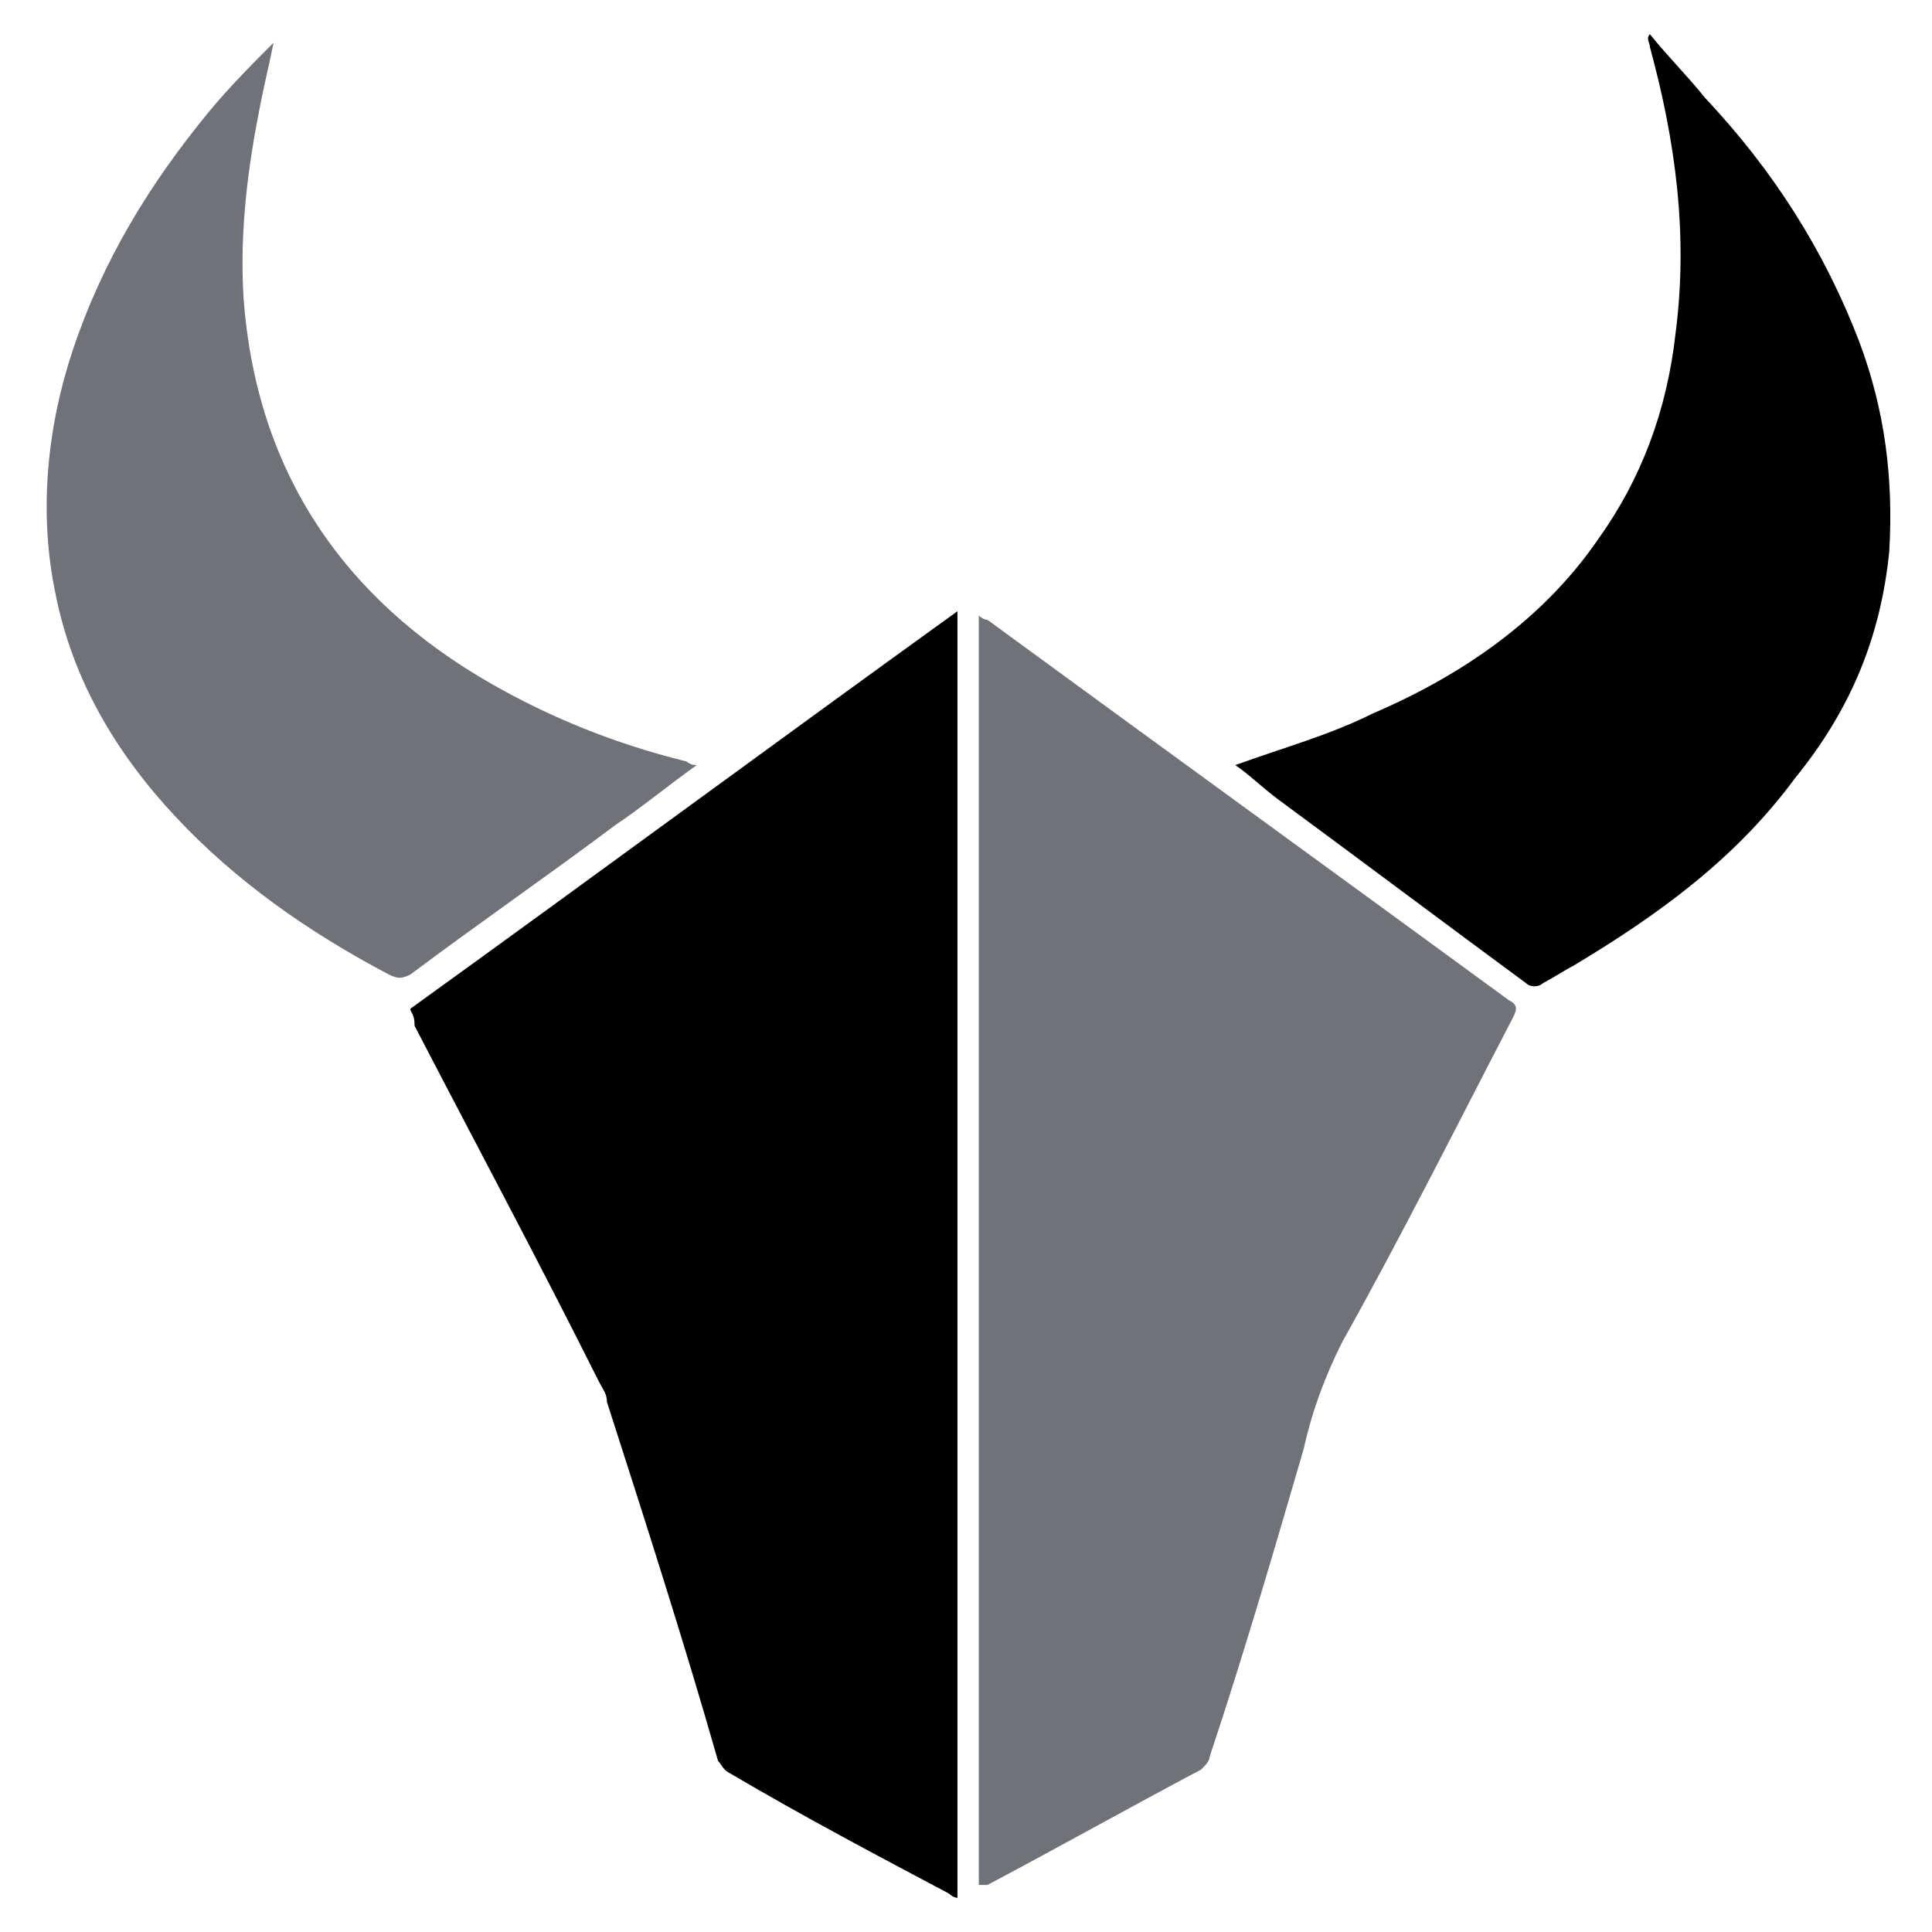
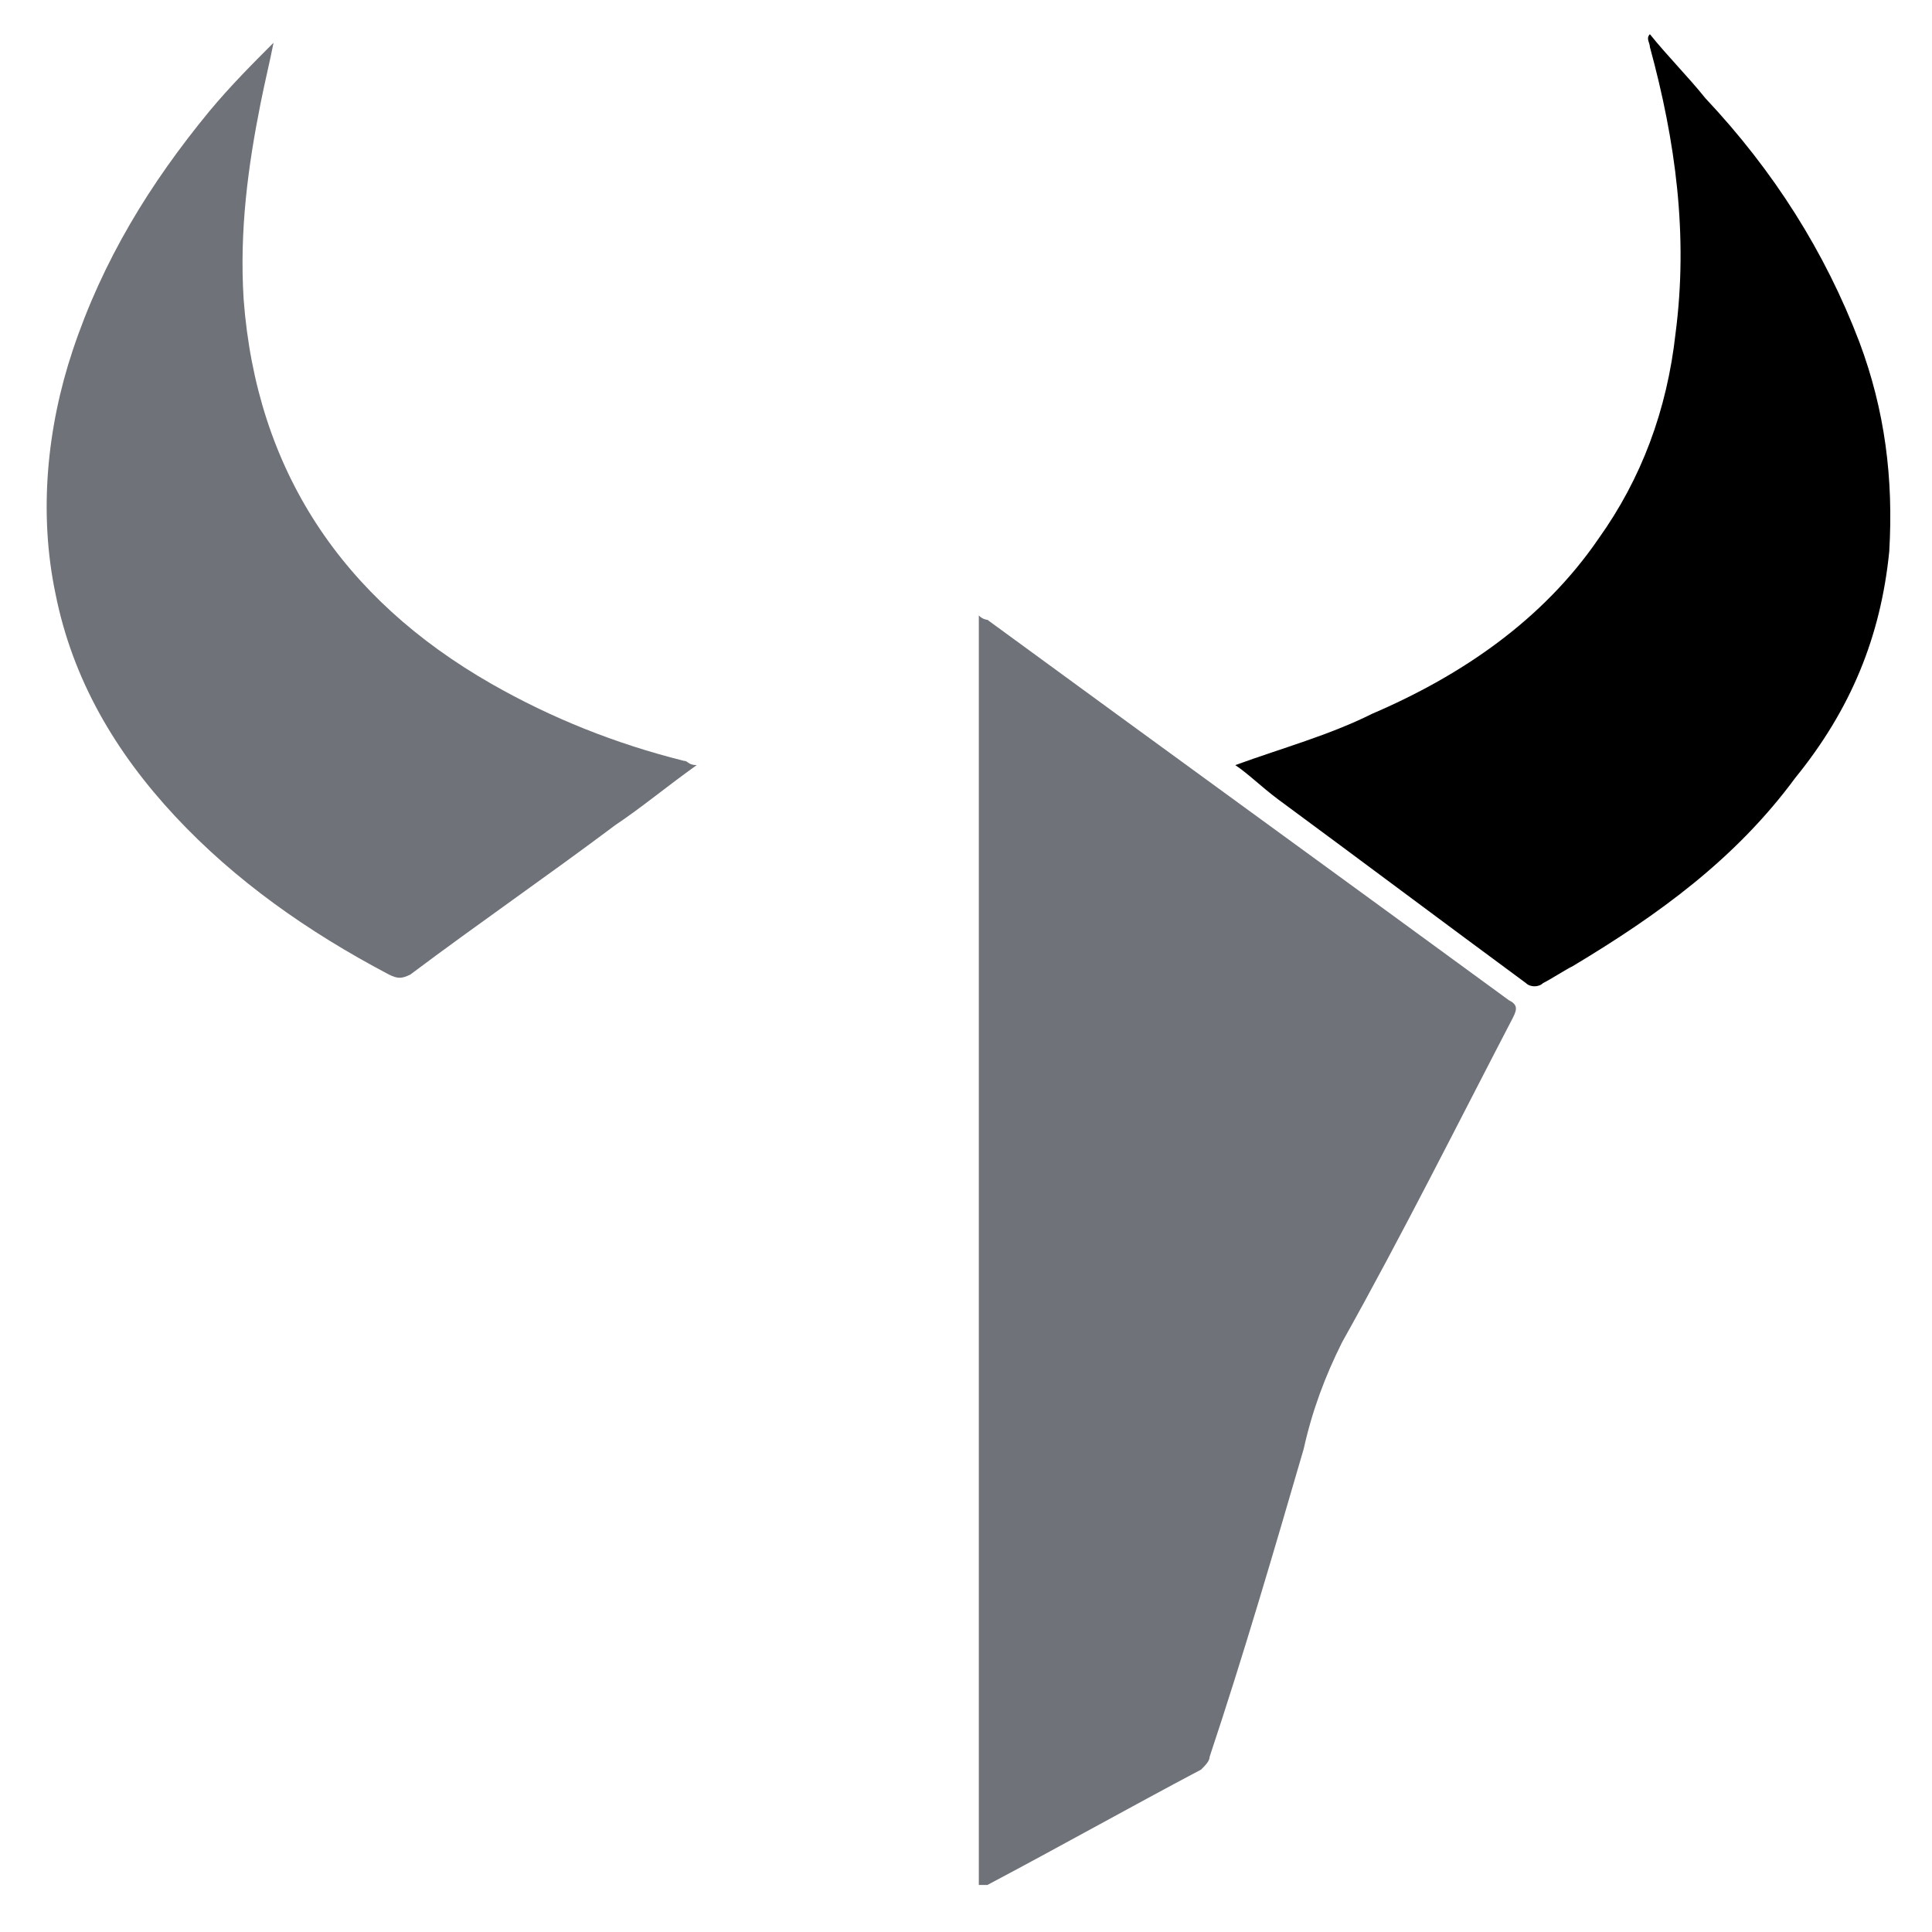
<svg xmlns="http://www.w3.org/2000/svg" data-bbox="1.092 0.8 43.133 43.6" viewBox="0 0 45.2 45.2" data-type="color">
  <g>
-     <path d="M9.6 23.6c4.3-3.1 8.5-6.2 12.8-9.3v30.1c-.1 0-.2-.1-.2-.1-1.7-.9-3.4-1.8-5.1-2.8-.2-.1-.2-.2-.3-.3-.8-2.8-1.7-5.6-2.6-8.4 0-.2-.1-.3-.2-.5-1.4-2.8-2.9-5.6-4.3-8.3 0-.3-.1-.3-.1-.4z" fill="#000000" data-color="1" />
    <path d="M22.9 44.1V14.4c.1.1.2.1.2.1 4.1 3 8.1 5.9 12.2 8.9.2.1.2.2.1.4-1.3 2.5-2.6 5.1-4 7.6-.4.8-.7 1.6-.9 2.5-.7 2.4-1.4 4.8-2.2 7.2 0 .1-.1.2-.2.3-1.7.9-3.3 1.8-5 2.7h-.2z" fill="#6f7278" data-color="2" />
    <path d="M28.9 17.9c1.1-.4 2.2-.7 3.2-1.2 2.1-.9 4-2.2 5.3-4.1 1-1.4 1.6-3 1.8-4.8.3-2.3 0-4.5-.6-6.7 0-.1-.1-.2 0-.3.4.5.9 1 1.3 1.5C41.5 4 42.7 5.9 43.5 8c.6 1.6.8 3.2.7 4.9-.2 2-.9 3.7-2.2 5.3-1.4 1.9-3.2 3.2-5.2 4.4-.2.1-.5.3-.7.4-.1.1-.3.1-.4 0-1.9-1.4-3.9-2.9-5.8-4.3-.4-.3-.7-.6-1-.8z" fill="#000000" data-color="1" />
    <path d="M16.3 17.9c-.7.5-1.3 1-1.9 1.4-1.6 1.2-3.2 2.3-4.8 3.5-.2.1-.3.1-.5 0-1.9-1-3.6-2.2-5-3.7s-2.4-3.2-2.8-5.2c-.4-1.9-.2-3.9.4-5.7.7-2.1 1.8-3.9 3.2-5.6.5-.6 1-1.1 1.5-1.6-.1.5-.2.9-.3 1.4-.3 1.5-.5 3-.4 4.6.3 4 2.3 7 5.8 9 1.4.8 2.9 1.4 4.5 1.8.1 0 .1.1.3.1z" fill="#6f7278" data-color="2" />
  </g>
</svg>